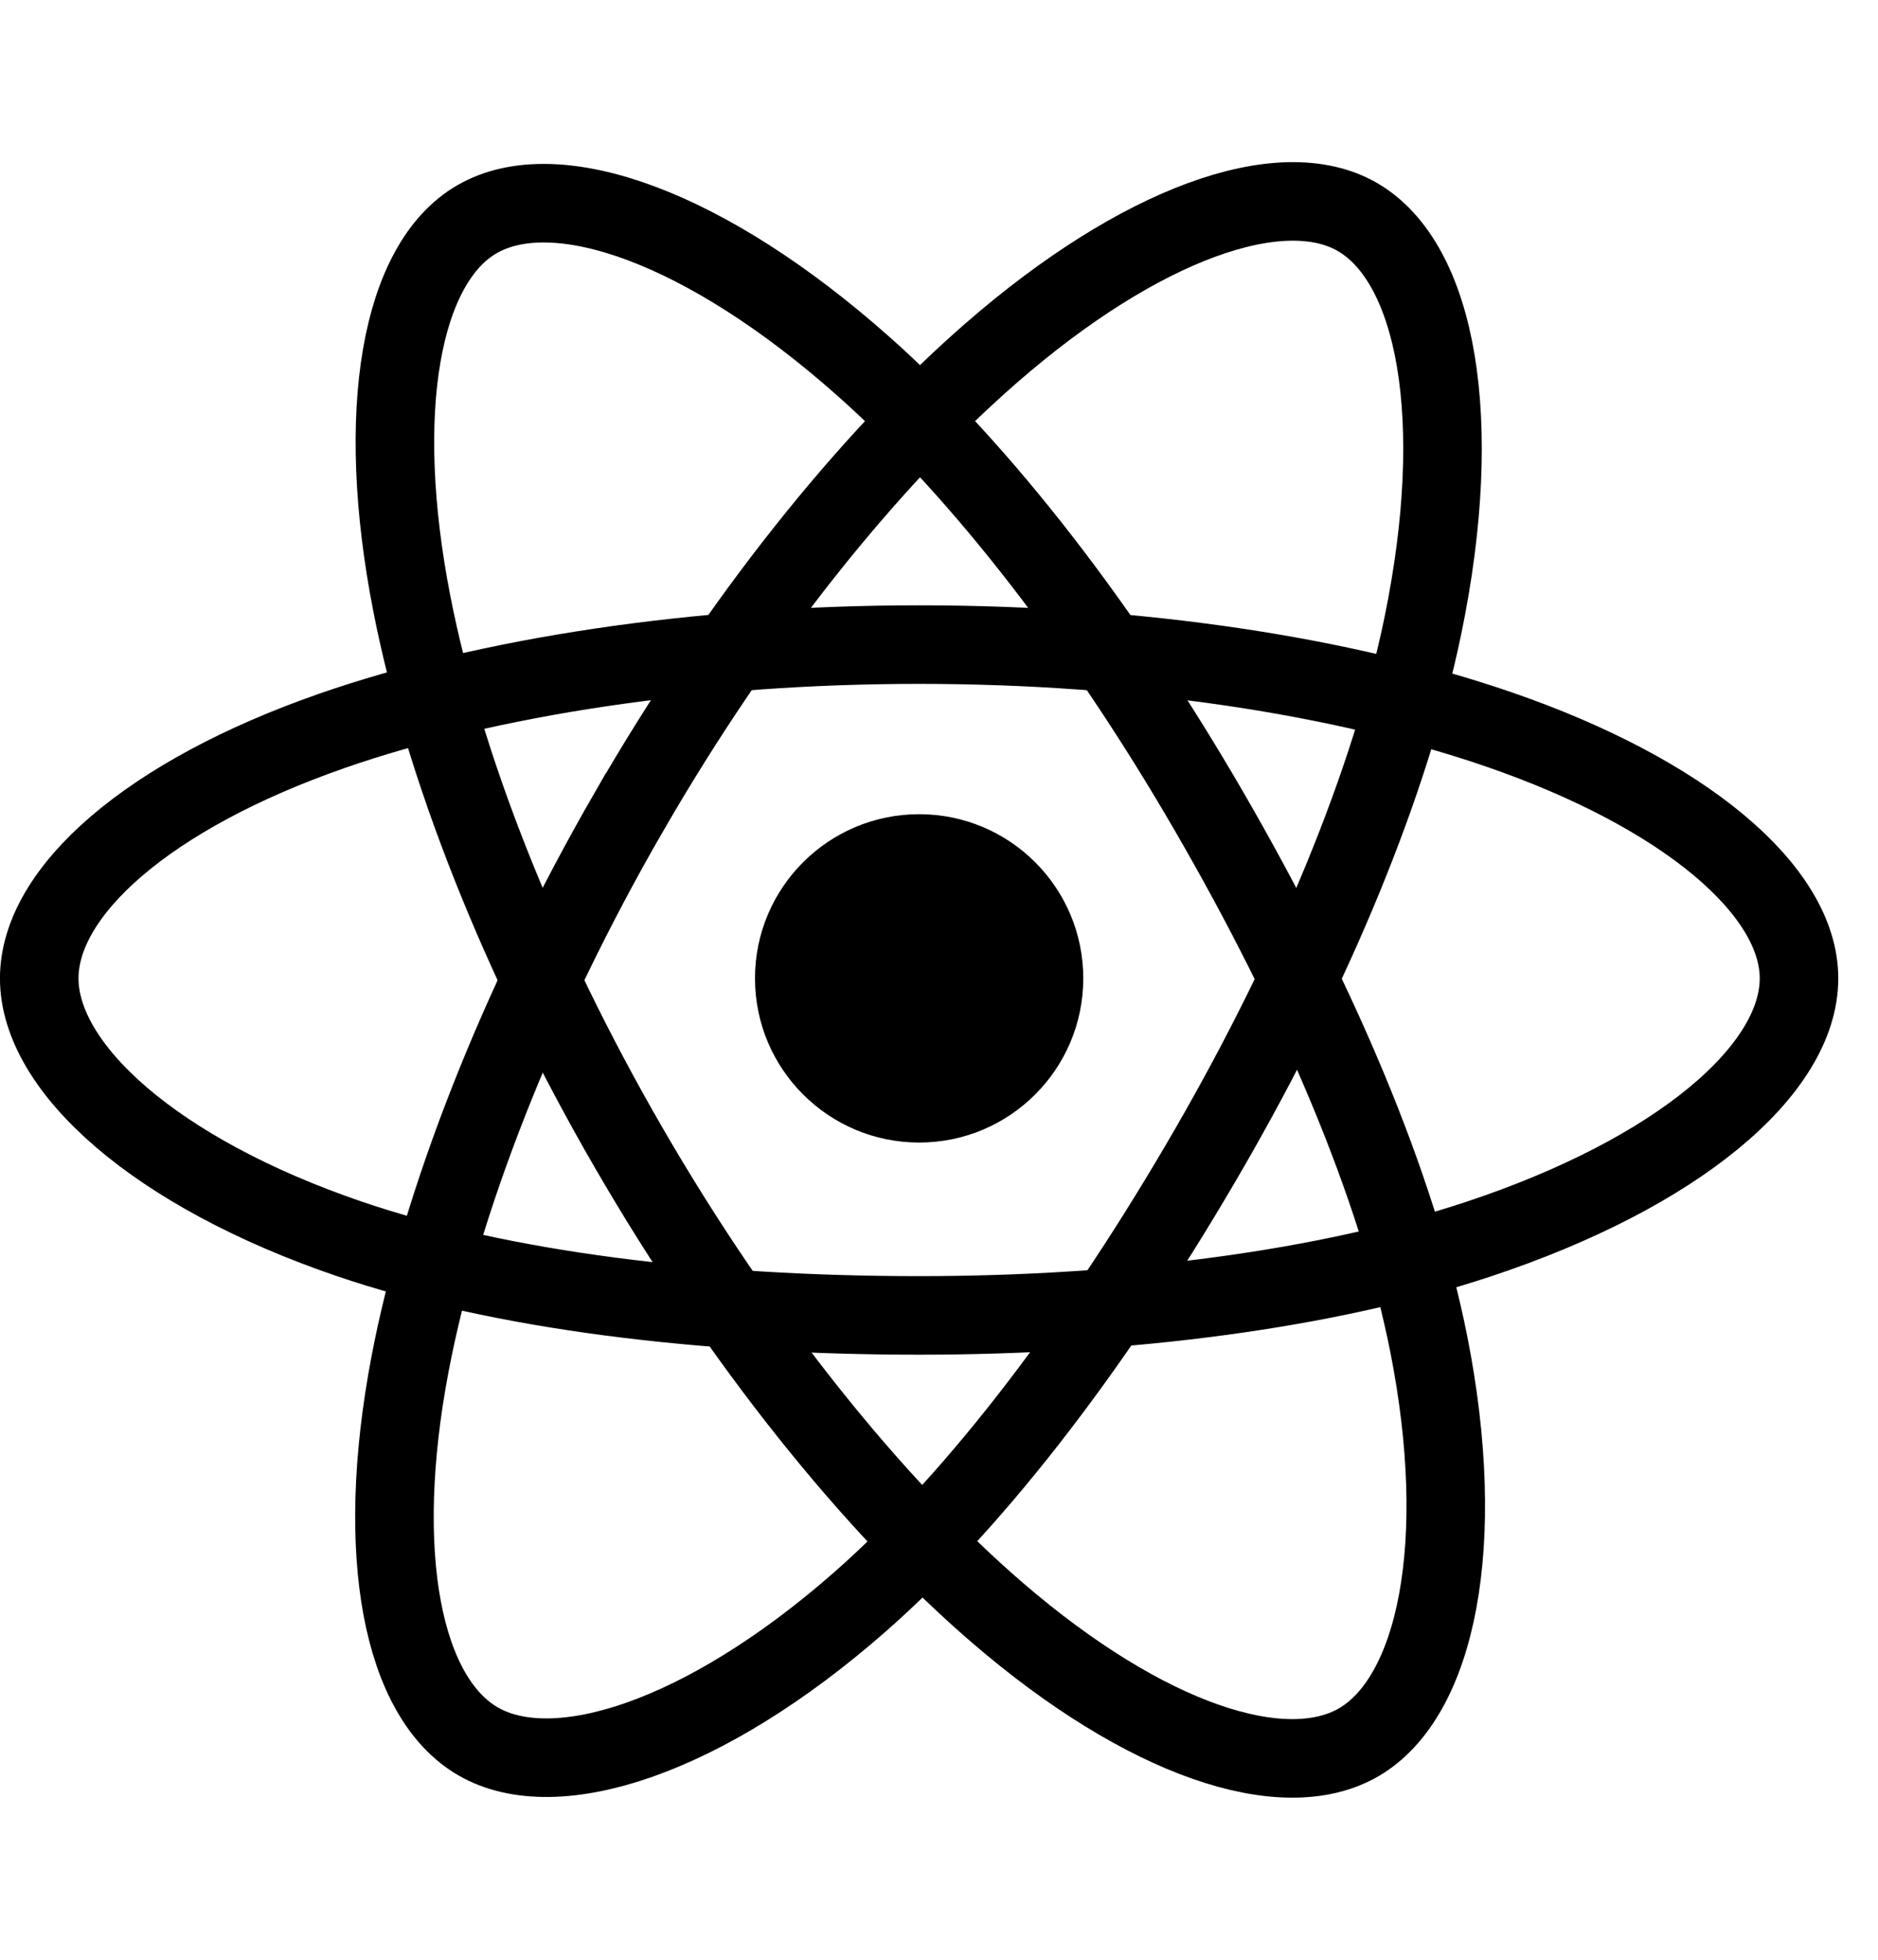
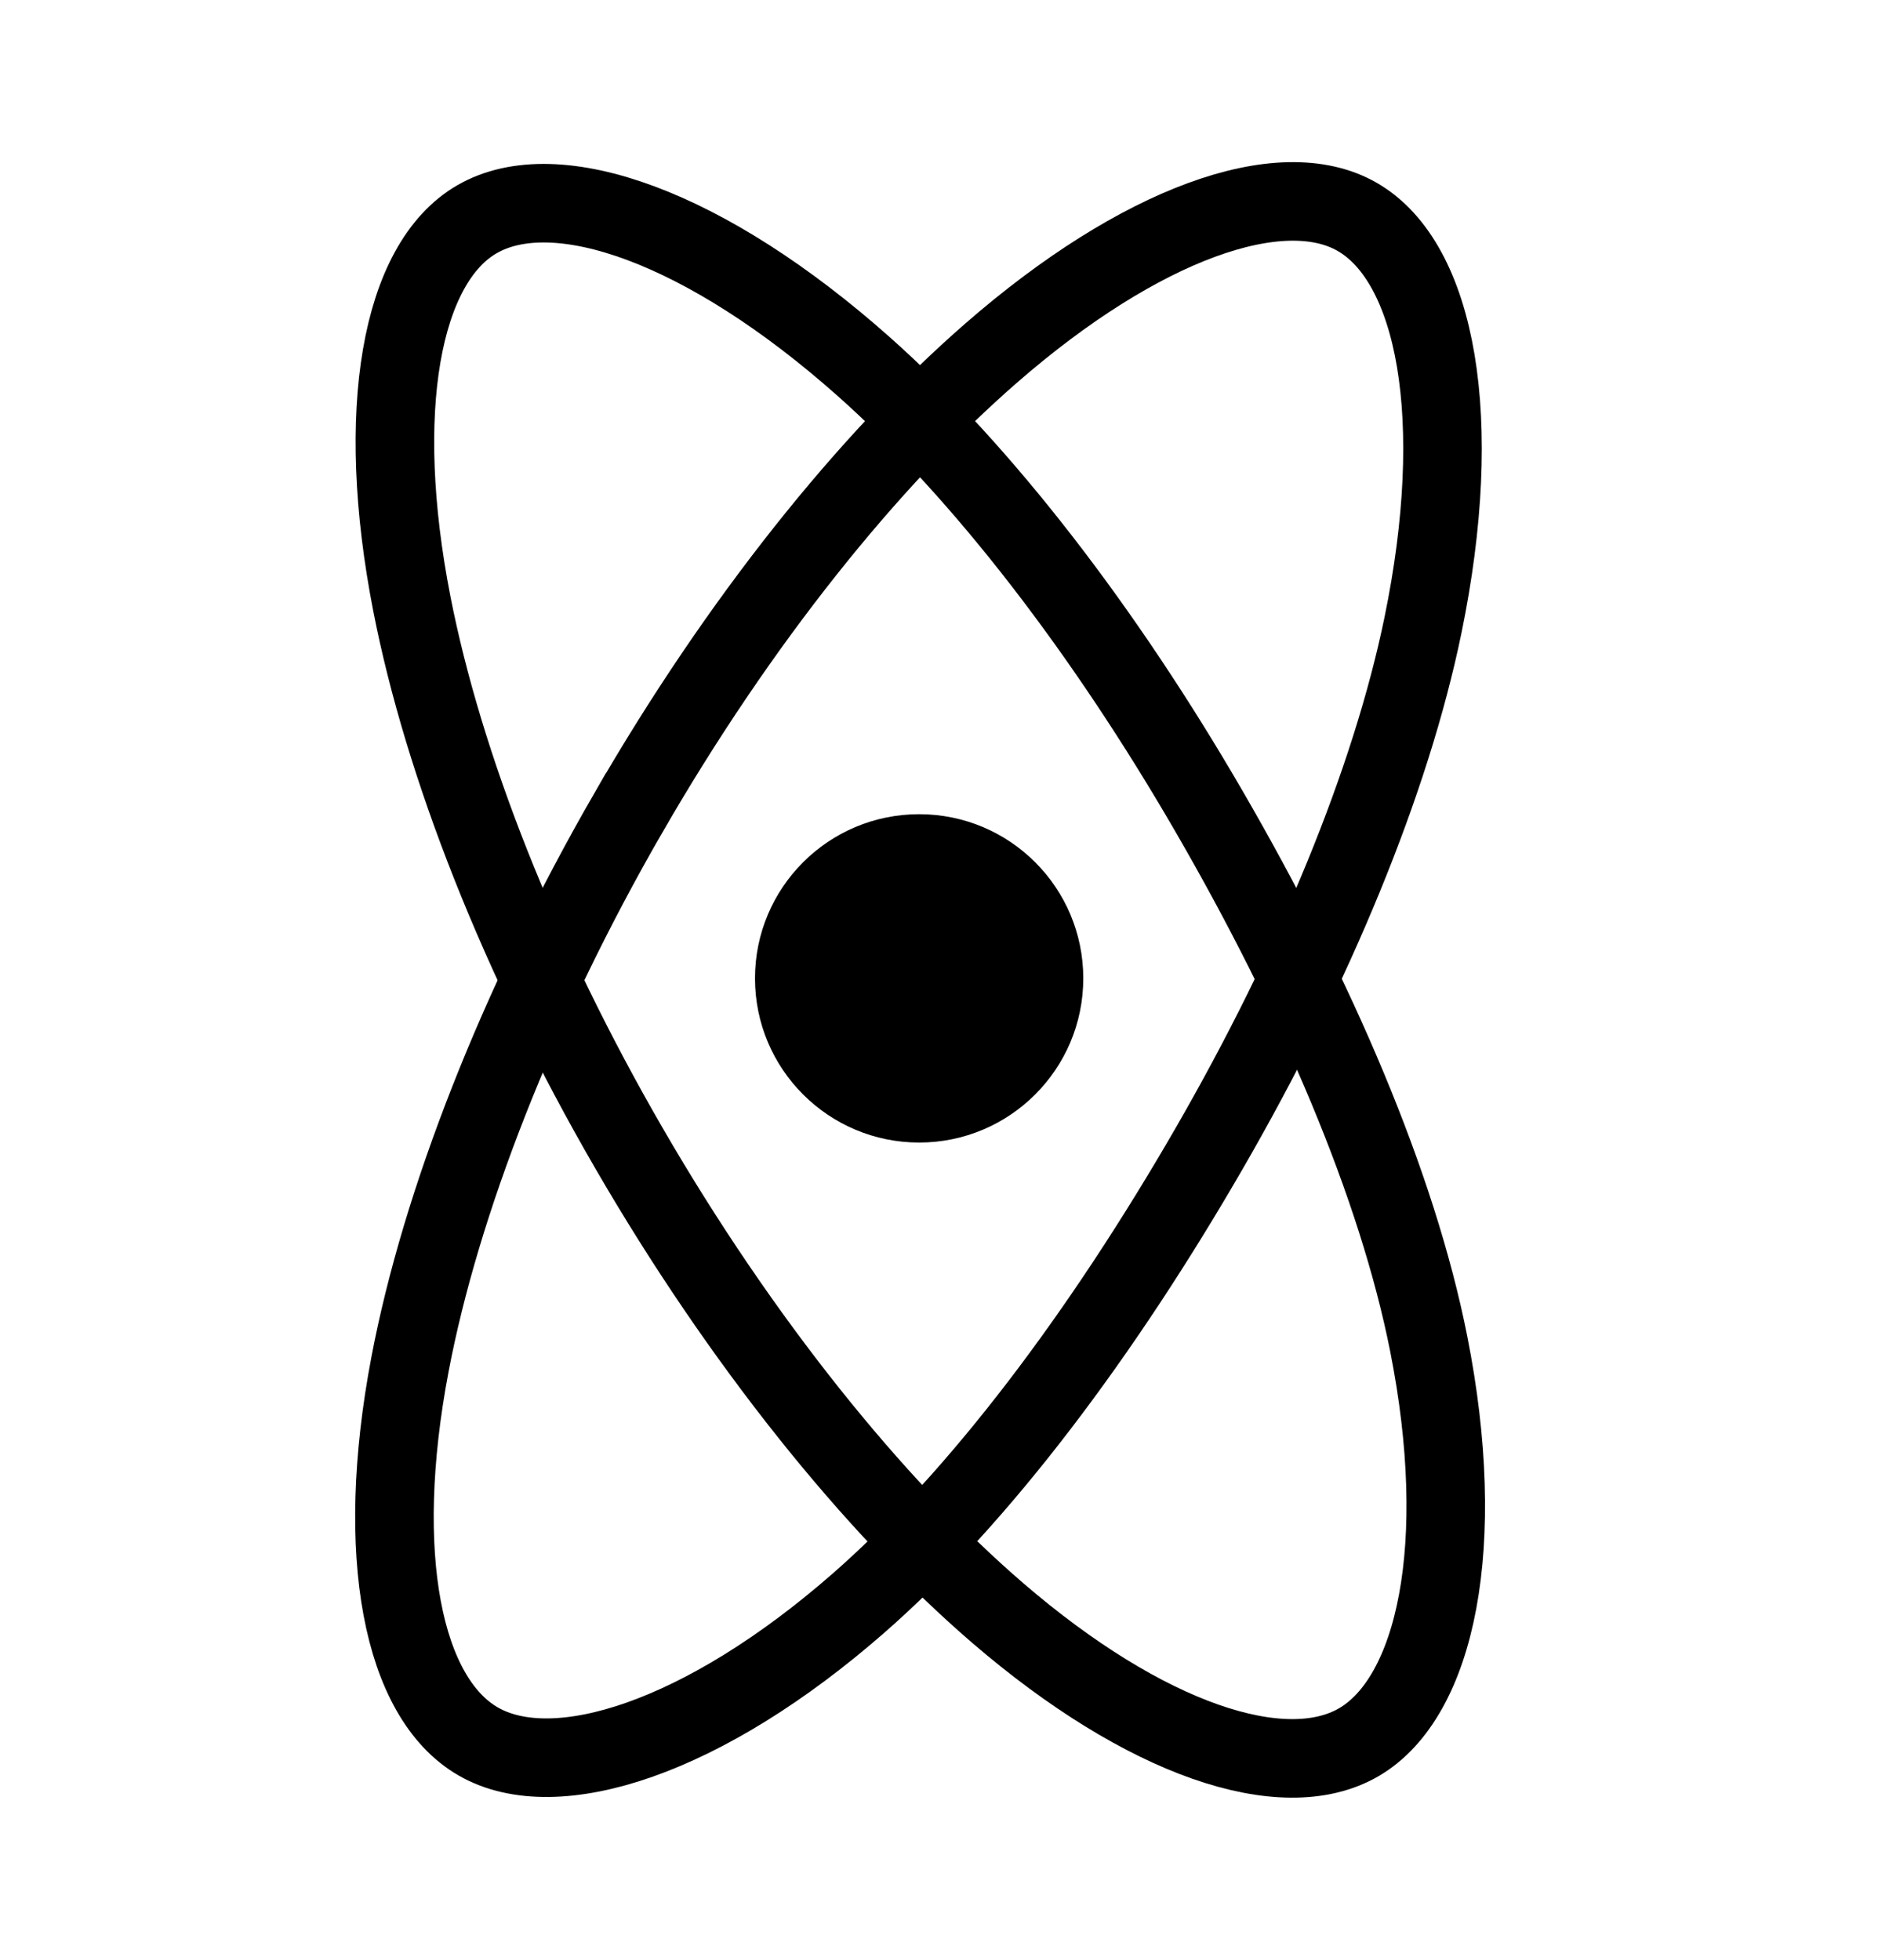
<svg xmlns="http://www.w3.org/2000/svg" width="46" height="48" viewBox="0 0 46 48" fill="none">
  <g id="react-logo.4b8c987d 1" clip-path="url(#clip0_2303_4592)">
    <g id="Group">
      <path id="Vector" d="M22.514 27.984C24.734 27.984 26.534 26.183 26.534 23.963C26.534 21.742 24.734 19.942 22.514 19.942C20.293 19.942 18.493 21.742 18.493 23.963C18.493 26.183 20.293 27.984 22.514 27.984Z" fill="black" />
      <g id="Group_2">
-         <path id="Vector_2" fill-rule="evenodd" clip-rule="evenodd" d="M22.514 15.788C27.912 15.788 32.927 16.562 36.708 17.864C41.264 19.433 44.065 21.81 44.065 23.963C44.065 26.206 41.097 28.732 36.204 30.353C32.505 31.578 27.638 32.218 22.514 32.218C17.259 32.218 12.284 31.618 8.544 30.339C3.811 28.722 0.961 26.163 0.961 23.963C0.961 21.828 3.635 19.468 8.127 17.902C11.923 16.579 17.062 15.788 22.513 15.788H22.514Z" stroke="black" stroke-width="1.924" />
        <path id="Vector_3" fill-rule="evenodd" clip-rule="evenodd" d="M15.397 19.899C18.094 15.222 21.27 11.265 24.287 8.64C27.922 5.476 31.381 4.238 33.245 5.313C35.189 6.434 35.894 10.267 34.854 15.315C34.068 19.132 32.19 23.668 29.63 28.107C27.005 32.658 24 36.668 21.024 39.269C17.259 42.561 13.618 43.752 11.712 42.652C9.862 41.586 9.155 38.09 10.042 33.417C10.792 29.468 12.674 24.621 15.396 19.899L15.397 19.899Z" stroke="black" stroke-width="1.924" />
        <path id="Vector_4" fill-rule="evenodd" clip-rule="evenodd" d="M15.404 28.119C12.699 23.448 10.858 18.718 10.089 14.794C9.164 10.065 9.818 6.449 11.681 5.371C13.623 4.247 17.296 5.551 21.15 8.973C24.064 11.56 27.056 15.452 29.623 19.887C32.256 24.434 34.229 29.041 34.996 32.917C35.967 37.824 35.181 41.572 33.277 42.675C31.429 43.744 28.047 42.612 24.441 39.509C21.395 36.887 18.135 32.836 15.404 28.119V28.119Z" stroke="black" stroke-width="1.924" />
      </g>
    </g>
  </g>
  <defs>
    <clipPath id="clip0_2303_4592">
      <rect width="45.027" height="48" fill="white" />
    </clipPath>
  </defs>
</svg>